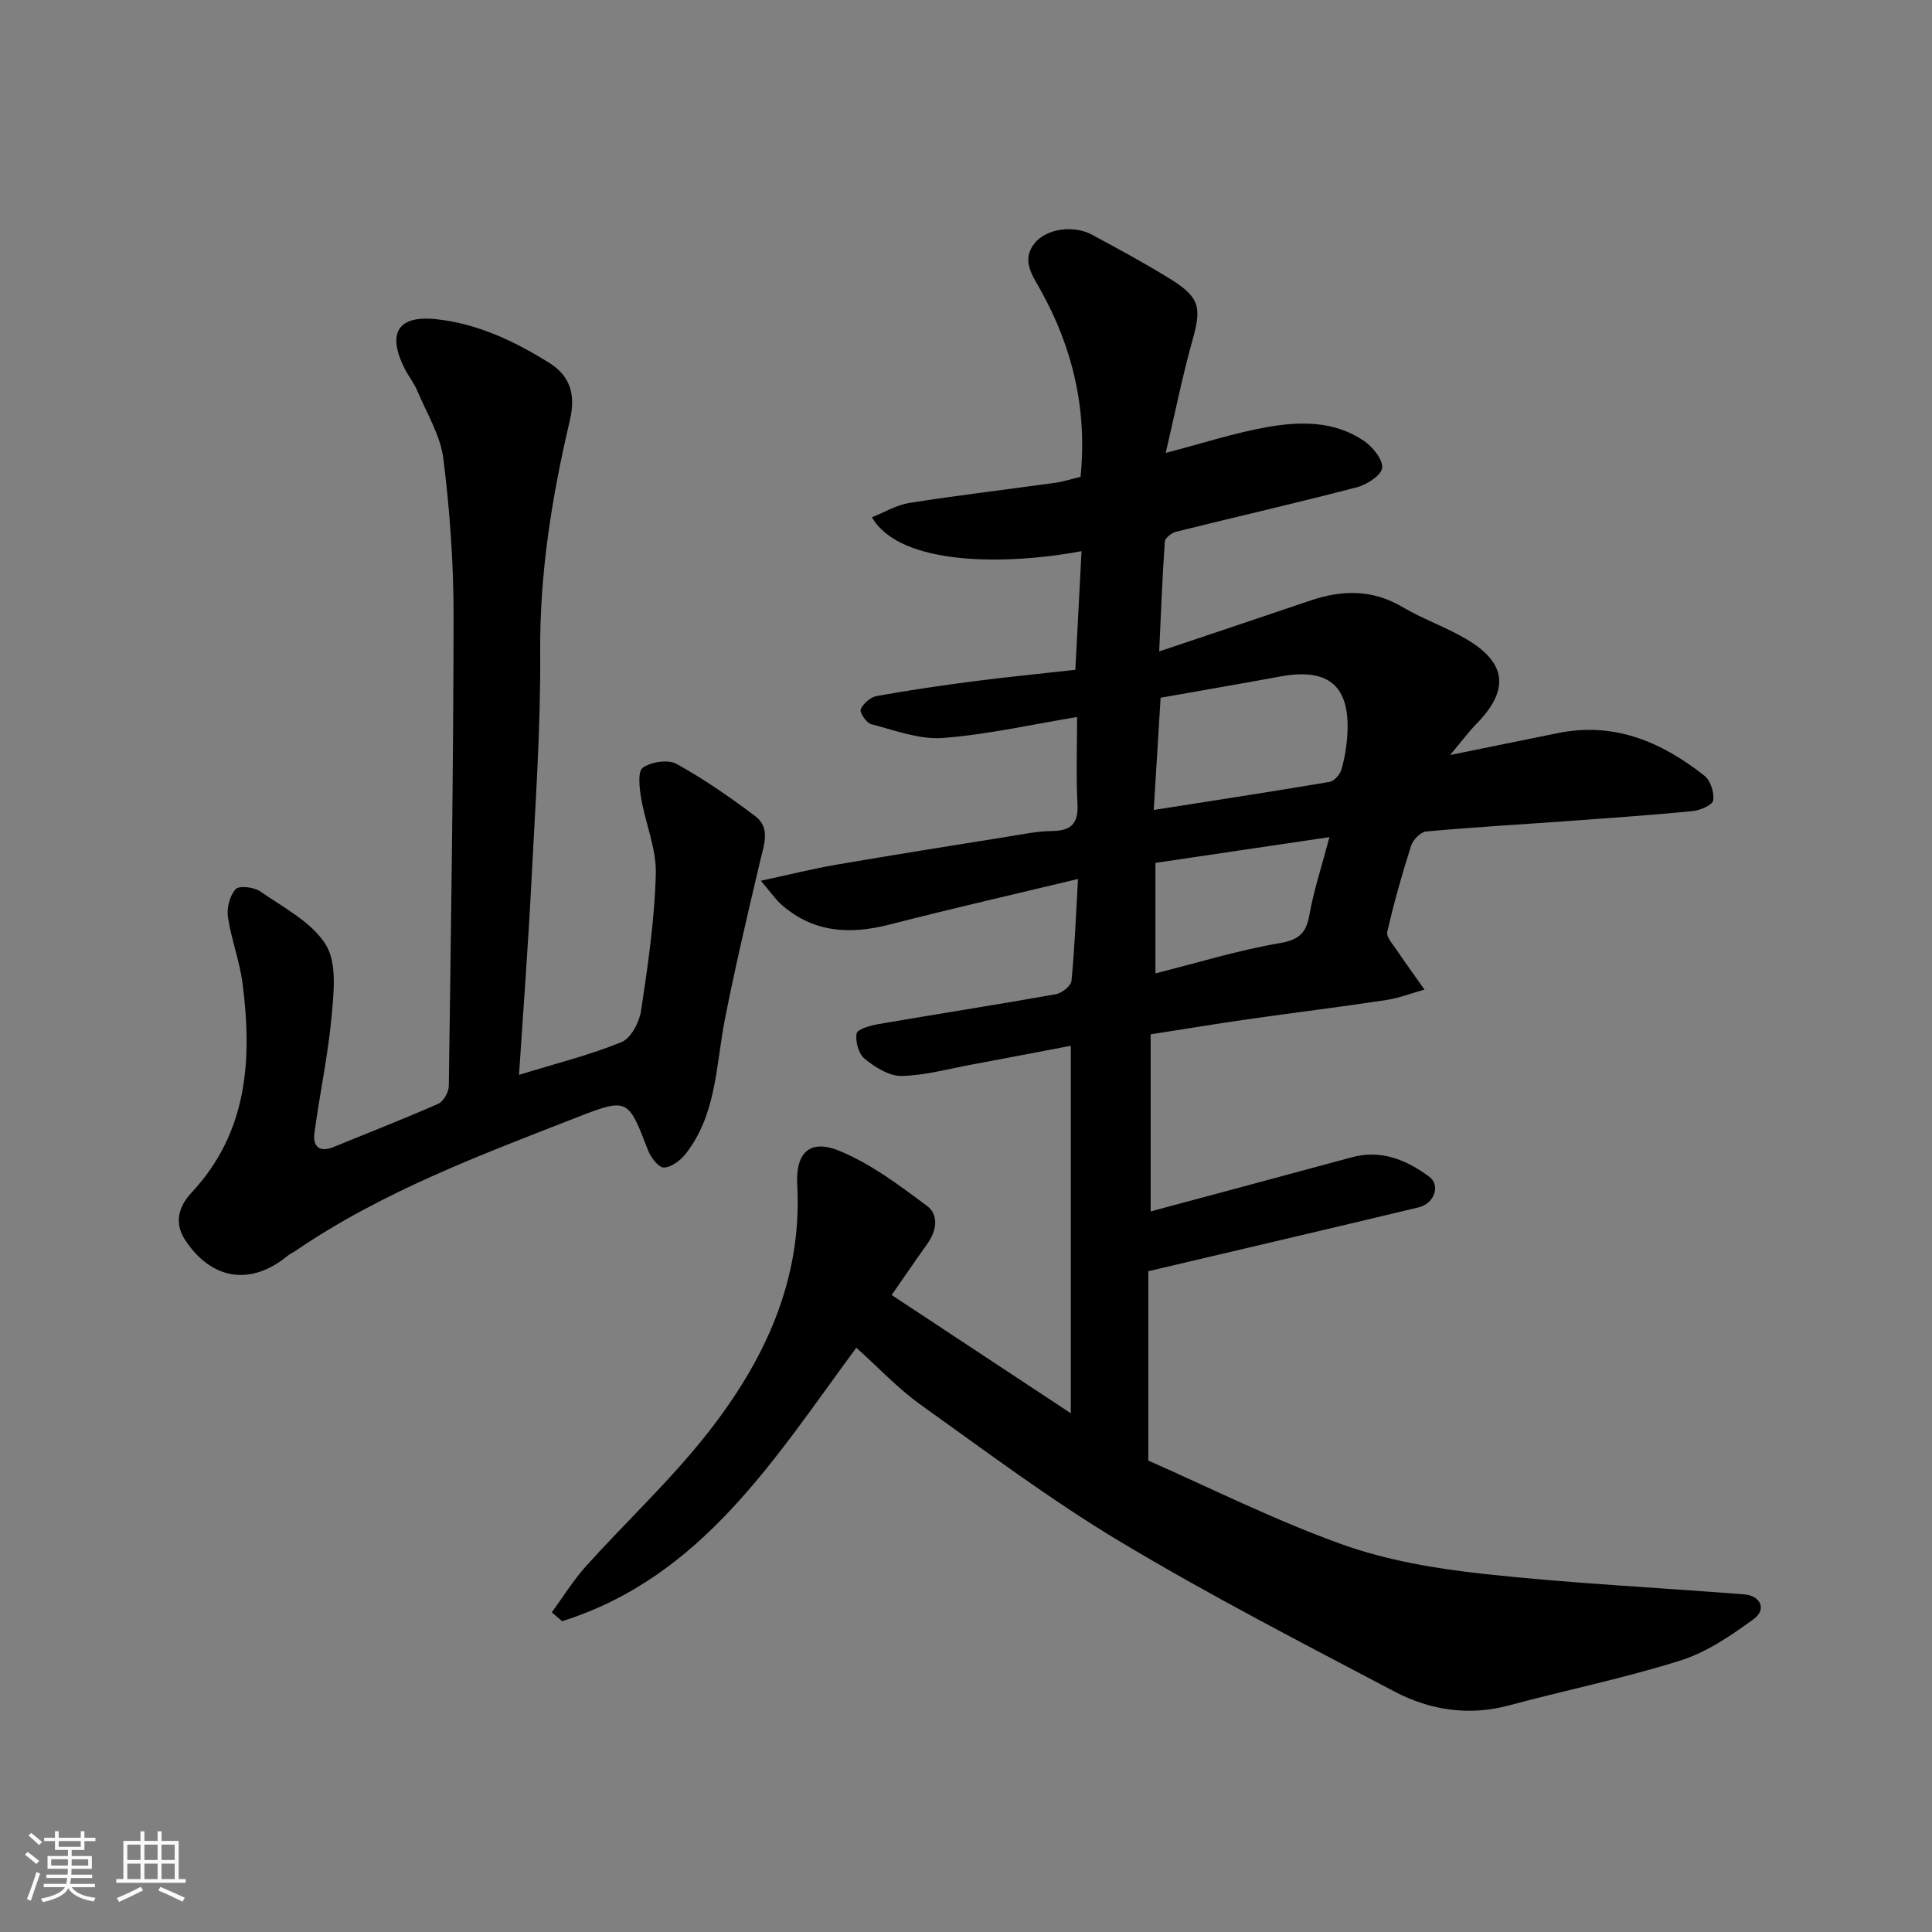
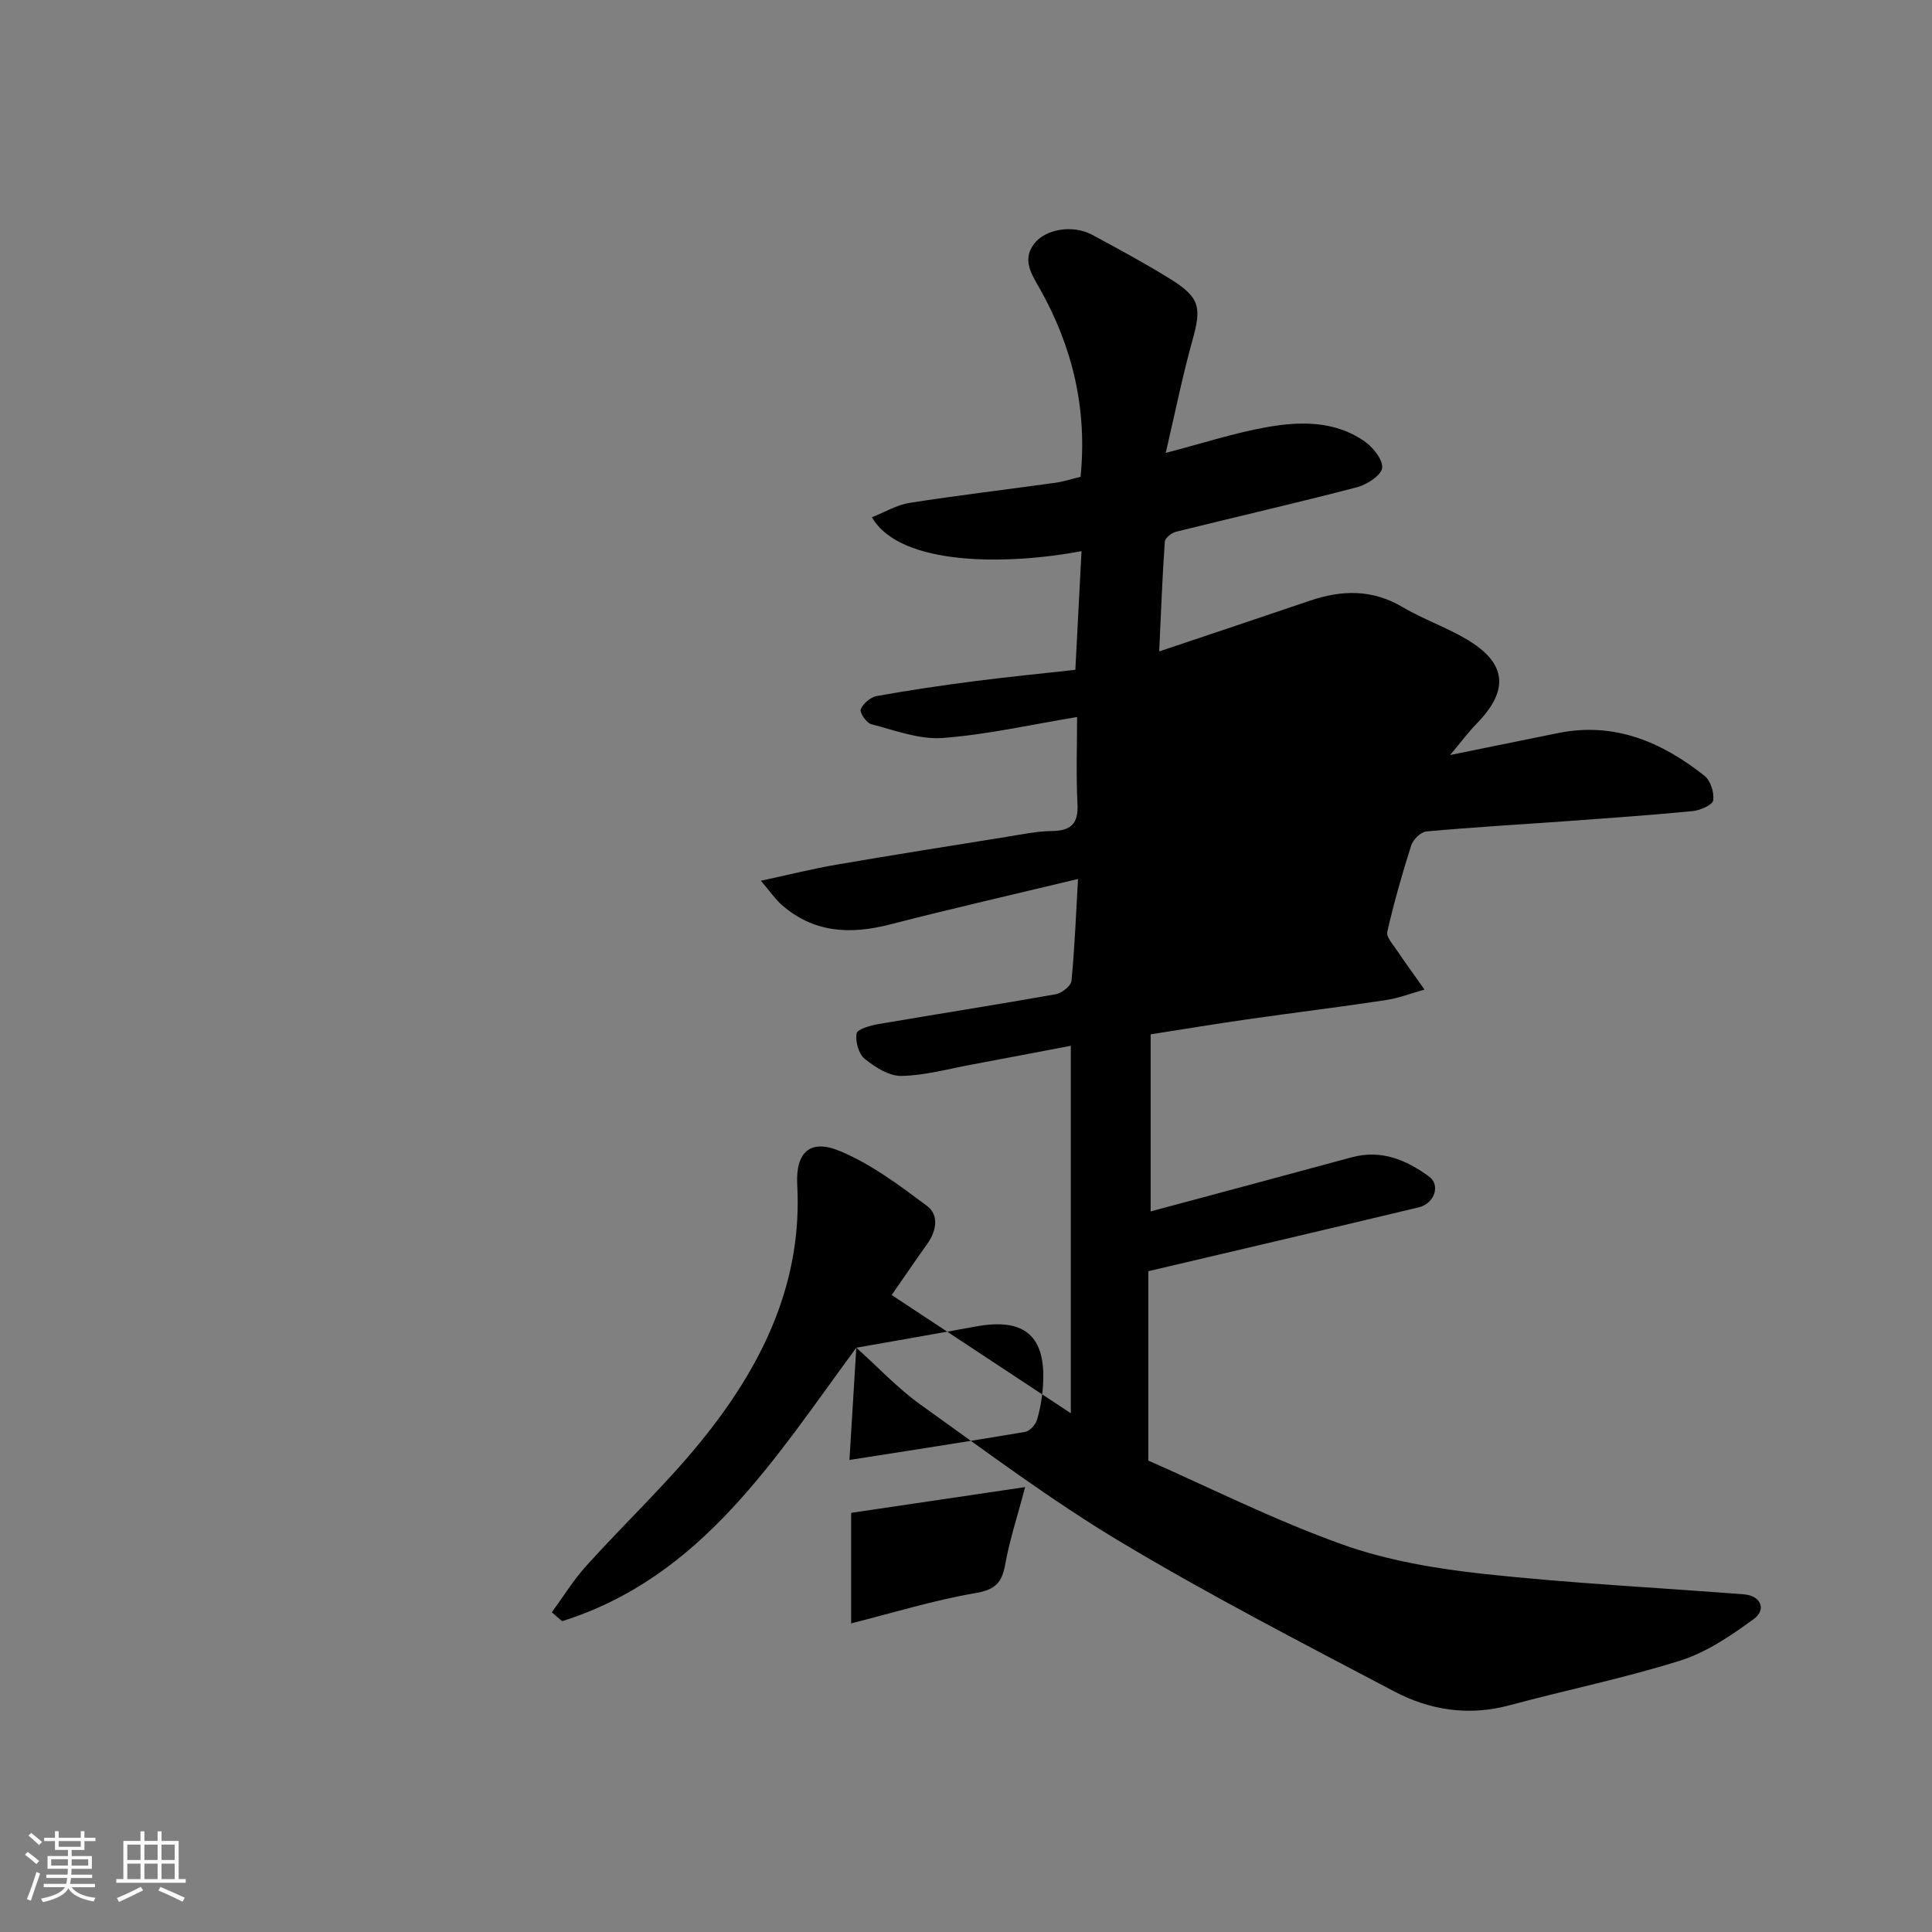
<svg xmlns="http://www.w3.org/2000/svg" enable-background="new 0 0 400 400" viewBox="0 0 400 400">
  <rect x="0" y="0" width="400" height="400" fill="#808080" stroke="none" />
  <path d="m5.17 384 .55-.58c.85.61 1.65 1.24 2.4 1.87l-.59.64c-.83-.73-1.62-1.38-2.36-1.93m1.22 9.53-.82-.34c.71-1.76 1.37-3.64 1.98-5.63.24.13.5.25.76.36-.6 1.67-1.24 3.54-1.92 5.61m-.5-13.5.57-.54c.56.44 1.31 1.06 2.26 1.87l-.64.64c-.68-.66-1.41-1.32-2.19-1.97m3.25.46h2.24v-1.36h.77v1.36h4.57v-1.36h.76v1.36h2.28v.69h-2.28v1.84h-2.64v1.26h4.18v2.64h-4.21c0 .45-.02.86-.05 1.21h4.32v.69h-4.38c-.04.34-.1.75-.19 1.22h5.15v.69h-4.82c.87 1.19 2.51 1.92 4.93 2.19-.17.31-.3.57-.37.76-2.77-.49-4.52-1.41-5.26-2.76-.56 1.26-2.3 2.23-5.24 2.9-.12-.24-.26-.48-.43-.72 2.73-.55 4.38-1.34 4.96-2.38h-4.38v-.69h4.65c.1-.38.17-.79.21-1.22h-4.32v-.69h4.4c.03-.34.05-.75.05-1.21h-4.2v-2.64h4.23v-1.26h-2.69v-1.84h-2.24zm1.46 4.46v1.29h3.45c.01-.4.02-.57.01-.53v-.32-.45h-3.46zm1.55-2.59h4.57v-1.19h-4.57zm6.11 2.59h-3.42v.77c-.01.19-.01.37-.02.53h3.44z" fill="#fafafa" />
  <path d="m32.63 379.16h.82v1.98h3.54v7.89h1.46v.78h-14.37v-.78h1.46v-7.89h3.54v-1.98h.82v1.98h2.73zm-3.49 11.48.5.73c-1.61.82-3.28 1.63-5 2.41-.13-.27-.28-.55-.44-.82 1.75-.72 3.4-1.49 4.94-2.32m-2.78-5.55h2.73v-3.18h-2.73zm0 3.95h2.73v-3.2h-2.73zm3.54-3.95h2.73v-3.18h-2.73zm0 3.95h2.73v-3.2h-2.73zm7.89 4.68c-1.84-.92-3.51-1.7-5.02-2.32l.45-.73c1.89.8 3.57 1.55 5.04 2.23zm-1.62-11.81h-2.73v3.18h2.73zm-2.73 7.13h2.73v-3.2h-2.73z" fill="#fafafa" />
  <g fill="#000001">
-     <path d="m177.29 279.03c-16.84 22.8-31.9 47.51-60.92 56.62-.71-.61-1.42-1.22-2.12-1.84 2.35-3.21 4.45-6.64 7.1-9.58 8.31-9.22 17.47-17.74 25.11-27.47 11.74-14.93 19.67-31.59 18.6-51.42-.37-6.78 2.65-9.59 8.8-7.04 6.49 2.69 12.35 7.11 18.06 11.36 2.5 1.86 2 5.15.09 7.83-2.45 3.43-4.82 6.92-7.4 10.63 12.4 8.18 24.43 16.13 37.09 24.48 0-25.63 0-50.34 0-76.08-7.03 1.33-13.83 2.65-20.63 3.91-4.81.89-9.62 2.25-14.45 2.33-2.55.04-5.45-1.81-7.6-3.55-1.25-1.01-1.96-3.59-1.67-5.24.16-.9 2.86-1.66 4.51-1.94 12.23-2.1 24.49-4.01 36.71-6.18 1.26-.22 3.17-1.72 3.27-2.78.67-6.88.93-13.8 1.35-21.09-13.38 3.22-26.2 6.14-38.94 9.42-8.22 2.12-15.78 1.75-22.42-4.07-1.23-1.08-2.18-2.49-4.3-4.98 6.07-1.31 10.83-2.5 15.65-3.33 11.75-2.02 23.52-3.88 35.29-5.77 3.07-.49 6.16-1.16 9.24-1.19 3.96-.05 5.59-1.44 5.37-5.6-.31-5.97-.08-11.97-.08-18.01-9.48 1.56-18.61 3.65-27.84 4.34-4.84.36-9.9-1.6-14.77-2.85-1-.26-2.46-2.42-2.19-3.07.5-1.2 2.02-2.53 3.3-2.76 6.75-1.22 13.55-2.21 20.36-3.09 6.83-.88 13.68-1.55 20.78-2.34.43-8.15.85-16.31 1.28-24.57-14.97 2.83-37.47 3.27-43.4-7.02 2.69-1.06 5.15-2.56 7.77-2.97 10.02-1.57 20.1-2.76 30.15-4.16 1.75-.24 3.47-.81 5.28-1.24 1.4-13.94-1.61-26.79-8.38-38.84-1.67-2.98-3.84-6.01-1.23-9.41 2.4-3.13 8.09-3.97 12-1.86 5.46 2.94 10.93 5.89 16.2 9.16 6.14 3.82 6.48 5.89 4.57 12.7-2.09 7.47-3.61 15.1-5.53 23.3 7.61-1.98 14.2-4.14 20.97-5.34 6.84-1.21 13.93-1.33 20.04 2.83 1.82 1.24 3.95 3.82 3.8 5.6-.13 1.52-3.16 3.48-5.22 4.02-12.44 3.25-24.97 6.11-37.45 9.21-.92.23-2.28 1.3-2.33 2.06-.51 7.2-.77 14.42-1.16 22.72 10.94-3.68 21.1-7.06 31.23-10.51 6.58-2.24 12.88-2.38 19.14 1.32 4.22 2.49 8.93 4.13 13.15 6.6 8.72 5.1 8.81 10.78 2.18 17.57-1.68 1.72-3.12 3.67-5.47 6.47 8.32-1.69 15.32-3.12 22.31-4.54 11.67-2.38 21.49 1.82 30.36 8.84 1.25.99 2.05 3.5 1.79 5.1-.15.96-2.7 2.06-4.25 2.21-8.68.84-17.38 1.45-26.07 2.08-9.7.7-19.41 1.25-29.09 2.14-1.15.11-2.73 1.7-3.12 2.93-1.88 5.88-3.56 11.83-4.94 17.84-.24 1.06 1.15 2.59 1.96 3.79 1.86 2.76 3.83 5.45 5.75 8.17-2.69.75-5.34 1.78-8.07 2.19-9.54 1.44-19.12 2.61-28.67 3.98-6.61.95-13.2 2.04-19.96 3.1v36.66c14.03-3.77 27.83-7.45 41.62-11.2 6.11-1.66 11.29.52 16.02 3.98 2.42 1.77 1.14 5.59-2.15 6.38-18.35 4.4-36.73 8.69-55.97 13.22v39.21c12.66 5.57 26.06 12.31 40.07 17.33 9.4 3.37 19.58 5.07 29.56 6.15 17.83 1.94 35.78 2.81 53.68 4.21 3.49.27 4.76 3.14 2 5.14-4.68 3.41-9.73 6.86-15.17 8.57-11.62 3.66-23.63 6.1-35.41 9.27-8.4 2.26-16.42 1.02-23.82-2.88-19.04-10.03-38.21-19.91-56.66-30.96-14.39-8.62-27.89-18.75-41.56-28.52-4.68-3.38-8.67-7.67-13.15-11.68zm63-134.57c-.47 7.69-.94 15.5-1.42 23.24 12.58-1.98 24.49-3.8 36.37-5.81.96-.16 2.16-1.49 2.46-2.5.69-2.33 1.1-4.79 1.25-7.22.63-10.15-3.83-13.96-13.88-12.11-8.16 1.5-16.34 2.9-24.78 4.4zm34.95 28.86c-12.63 1.87-24.43 3.62-36.02 5.33v22.88c8.74-2.2 17.15-4.8 25.76-6.27 4.12-.7 5.48-2.19 6.15-5.99.87-4.91 2.47-9.7 4.11-15.95z" />
-     <path d="m107.46 222.54c8.01-2.47 14.82-4.15 21.24-6.8 1.95-.8 3.67-4.12 4.03-6.5 1.41-9.39 2.8-18.86 3.05-28.32.14-5.19-2.15-10.42-3.04-15.68-.36-2.11-.74-5.52.34-6.29 1.73-1.23 5.23-1.76 6.99-.79 5.67 3.12 11.04 6.87 16.23 10.76 3.31 2.48 1.86 6 1.08 9.35-2.56 10.91-5.16 21.83-7.31 32.82-1.86 9.55-1.72 19.66-8.12 27.81-1.07 1.37-3 2.82-4.53 2.82-1.12 0-2.71-2.14-3.28-3.64-4.01-10.4-4.12-10.88-14.27-6.91-20.18 7.89-40.57 15.44-58.66 27.79-.54.37-1.16.62-1.65 1.03-7.61 6.27-15.72 5.07-21.21-3.23-2.36-3.57-1.35-7 1.28-9.81 11.67-12.48 12.61-27.58 10.59-43.32-.6-4.65-2.34-9.15-3.03-13.8-.27-1.86.38-4.41 1.6-5.74.73-.79 3.79-.43 5.08.46 4.82 3.36 10.65 6.34 13.58 11.03 2.34 3.76 1.66 9.85 1.21 14.81-.74 8.11-2.49 16.12-3.56 24.21-.37 2.75 1.03 4.08 3.98 2.87 7.22-2.97 14.51-5.79 21.65-8.94 1.09-.48 2.17-2.4 2.19-3.67.45-32.43.95-64.86.99-97.29.01-10.87-.77-21.79-2.11-32.57-.6-4.83-3.43-9.4-5.38-14.04-.69-1.64-1.84-3.07-2.65-4.67-3.66-7.27-1.43-11.04 6.47-10.21 8.54.89 16.18 4.5 23.44 9.02 4.75 2.96 5.45 7.08 4.27 12.08-3.69 15.69-6.22 31.45-6.11 47.72.12 16.19-1.05 32.41-1.87 48.6-.65 12.68-1.62 25.35-2.51 39.04z" />
+     <path d="m177.29 279.03c-16.84 22.8-31.9 47.51-60.92 56.62-.71-.61-1.42-1.22-2.12-1.84 2.35-3.21 4.45-6.64 7.1-9.58 8.31-9.22 17.47-17.74 25.11-27.47 11.74-14.93 19.67-31.59 18.6-51.42-.37-6.78 2.65-9.59 8.8-7.04 6.49 2.69 12.35 7.11 18.06 11.36 2.5 1.86 2 5.15.09 7.83-2.45 3.43-4.82 6.92-7.4 10.63 12.4 8.18 24.43 16.13 37.09 24.48 0-25.63 0-50.34 0-76.08-7.03 1.33-13.83 2.65-20.63 3.91-4.81.89-9.62 2.25-14.45 2.33-2.55.04-5.45-1.81-7.6-3.55-1.25-1.01-1.96-3.59-1.67-5.24.16-.9 2.86-1.66 4.51-1.94 12.23-2.1 24.49-4.01 36.71-6.18 1.26-.22 3.17-1.72 3.27-2.78.67-6.88.93-13.8 1.35-21.09-13.38 3.22-26.2 6.14-38.94 9.42-8.22 2.12-15.78 1.75-22.42-4.07-1.23-1.08-2.18-2.49-4.3-4.98 6.07-1.31 10.83-2.5 15.65-3.33 11.75-2.02 23.52-3.88 35.29-5.77 3.07-.49 6.16-1.16 9.24-1.19 3.96-.05 5.59-1.44 5.37-5.6-.31-5.97-.08-11.97-.08-18.01-9.48 1.56-18.61 3.65-27.84 4.34-4.84.36-9.9-1.6-14.77-2.85-1-.26-2.46-2.42-2.19-3.07.5-1.2 2.02-2.53 3.3-2.76 6.75-1.22 13.55-2.21 20.36-3.09 6.83-.88 13.68-1.55 20.78-2.34.43-8.15.85-16.31 1.28-24.57-14.97 2.83-37.47 3.27-43.4-7.02 2.69-1.06 5.15-2.56 7.77-2.97 10.02-1.57 20.1-2.76 30.15-4.16 1.75-.24 3.47-.81 5.28-1.24 1.4-13.94-1.61-26.79-8.38-38.84-1.67-2.98-3.84-6.01-1.23-9.41 2.4-3.13 8.09-3.97 12-1.86 5.46 2.94 10.93 5.89 16.2 9.16 6.14 3.82 6.48 5.89 4.57 12.7-2.09 7.47-3.61 15.1-5.53 23.3 7.61-1.98 14.2-4.14 20.97-5.34 6.84-1.21 13.93-1.33 20.04 2.83 1.82 1.24 3.95 3.82 3.8 5.6-.13 1.52-3.16 3.48-5.22 4.02-12.44 3.25-24.97 6.11-37.45 9.21-.92.23-2.28 1.3-2.33 2.06-.51 7.2-.77 14.42-1.16 22.72 10.94-3.68 21.1-7.06 31.23-10.51 6.58-2.24 12.88-2.38 19.14 1.32 4.22 2.49 8.93 4.13 13.15 6.6 8.72 5.1 8.81 10.78 2.18 17.57-1.68 1.72-3.12 3.67-5.47 6.47 8.32-1.69 15.32-3.12 22.31-4.54 11.67-2.38 21.49 1.82 30.36 8.84 1.25.99 2.05 3.5 1.79 5.1-.15.96-2.7 2.06-4.25 2.21-8.68.84-17.38 1.45-26.07 2.08-9.7.7-19.41 1.25-29.09 2.14-1.15.11-2.73 1.7-3.12 2.93-1.88 5.88-3.56 11.83-4.94 17.84-.24 1.06 1.15 2.59 1.96 3.79 1.86 2.76 3.83 5.45 5.75 8.17-2.69.75-5.34 1.78-8.07 2.19-9.54 1.44-19.12 2.61-28.67 3.98-6.61.95-13.2 2.04-19.96 3.1v36.66c14.03-3.77 27.83-7.45 41.62-11.2 6.11-1.66 11.29.52 16.02 3.98 2.42 1.77 1.14 5.59-2.15 6.38-18.35 4.4-36.73 8.69-55.97 13.22v39.21c12.66 5.57 26.06 12.31 40.07 17.33 9.4 3.37 19.58 5.07 29.56 6.15 17.83 1.94 35.78 2.81 53.68 4.21 3.49.27 4.76 3.14 2 5.14-4.68 3.41-9.73 6.86-15.17 8.57-11.62 3.66-23.63 6.1-35.41 9.27-8.4 2.26-16.42 1.02-23.82-2.88-19.04-10.03-38.21-19.91-56.66-30.96-14.39-8.62-27.89-18.75-41.56-28.52-4.68-3.38-8.67-7.67-13.15-11.68zc-.47 7.69-.94 15.5-1.42 23.24 12.58-1.98 24.49-3.8 36.37-5.81.96-.16 2.16-1.49 2.46-2.5.69-2.33 1.1-4.79 1.25-7.22.63-10.15-3.83-13.96-13.88-12.11-8.16 1.5-16.34 2.9-24.78 4.4zm34.95 28.86c-12.63 1.87-24.43 3.62-36.02 5.33v22.88c8.74-2.2 17.15-4.8 25.76-6.27 4.12-.7 5.48-2.19 6.15-5.99.87-4.91 2.47-9.7 4.11-15.95z" />
  </g>
</svg>